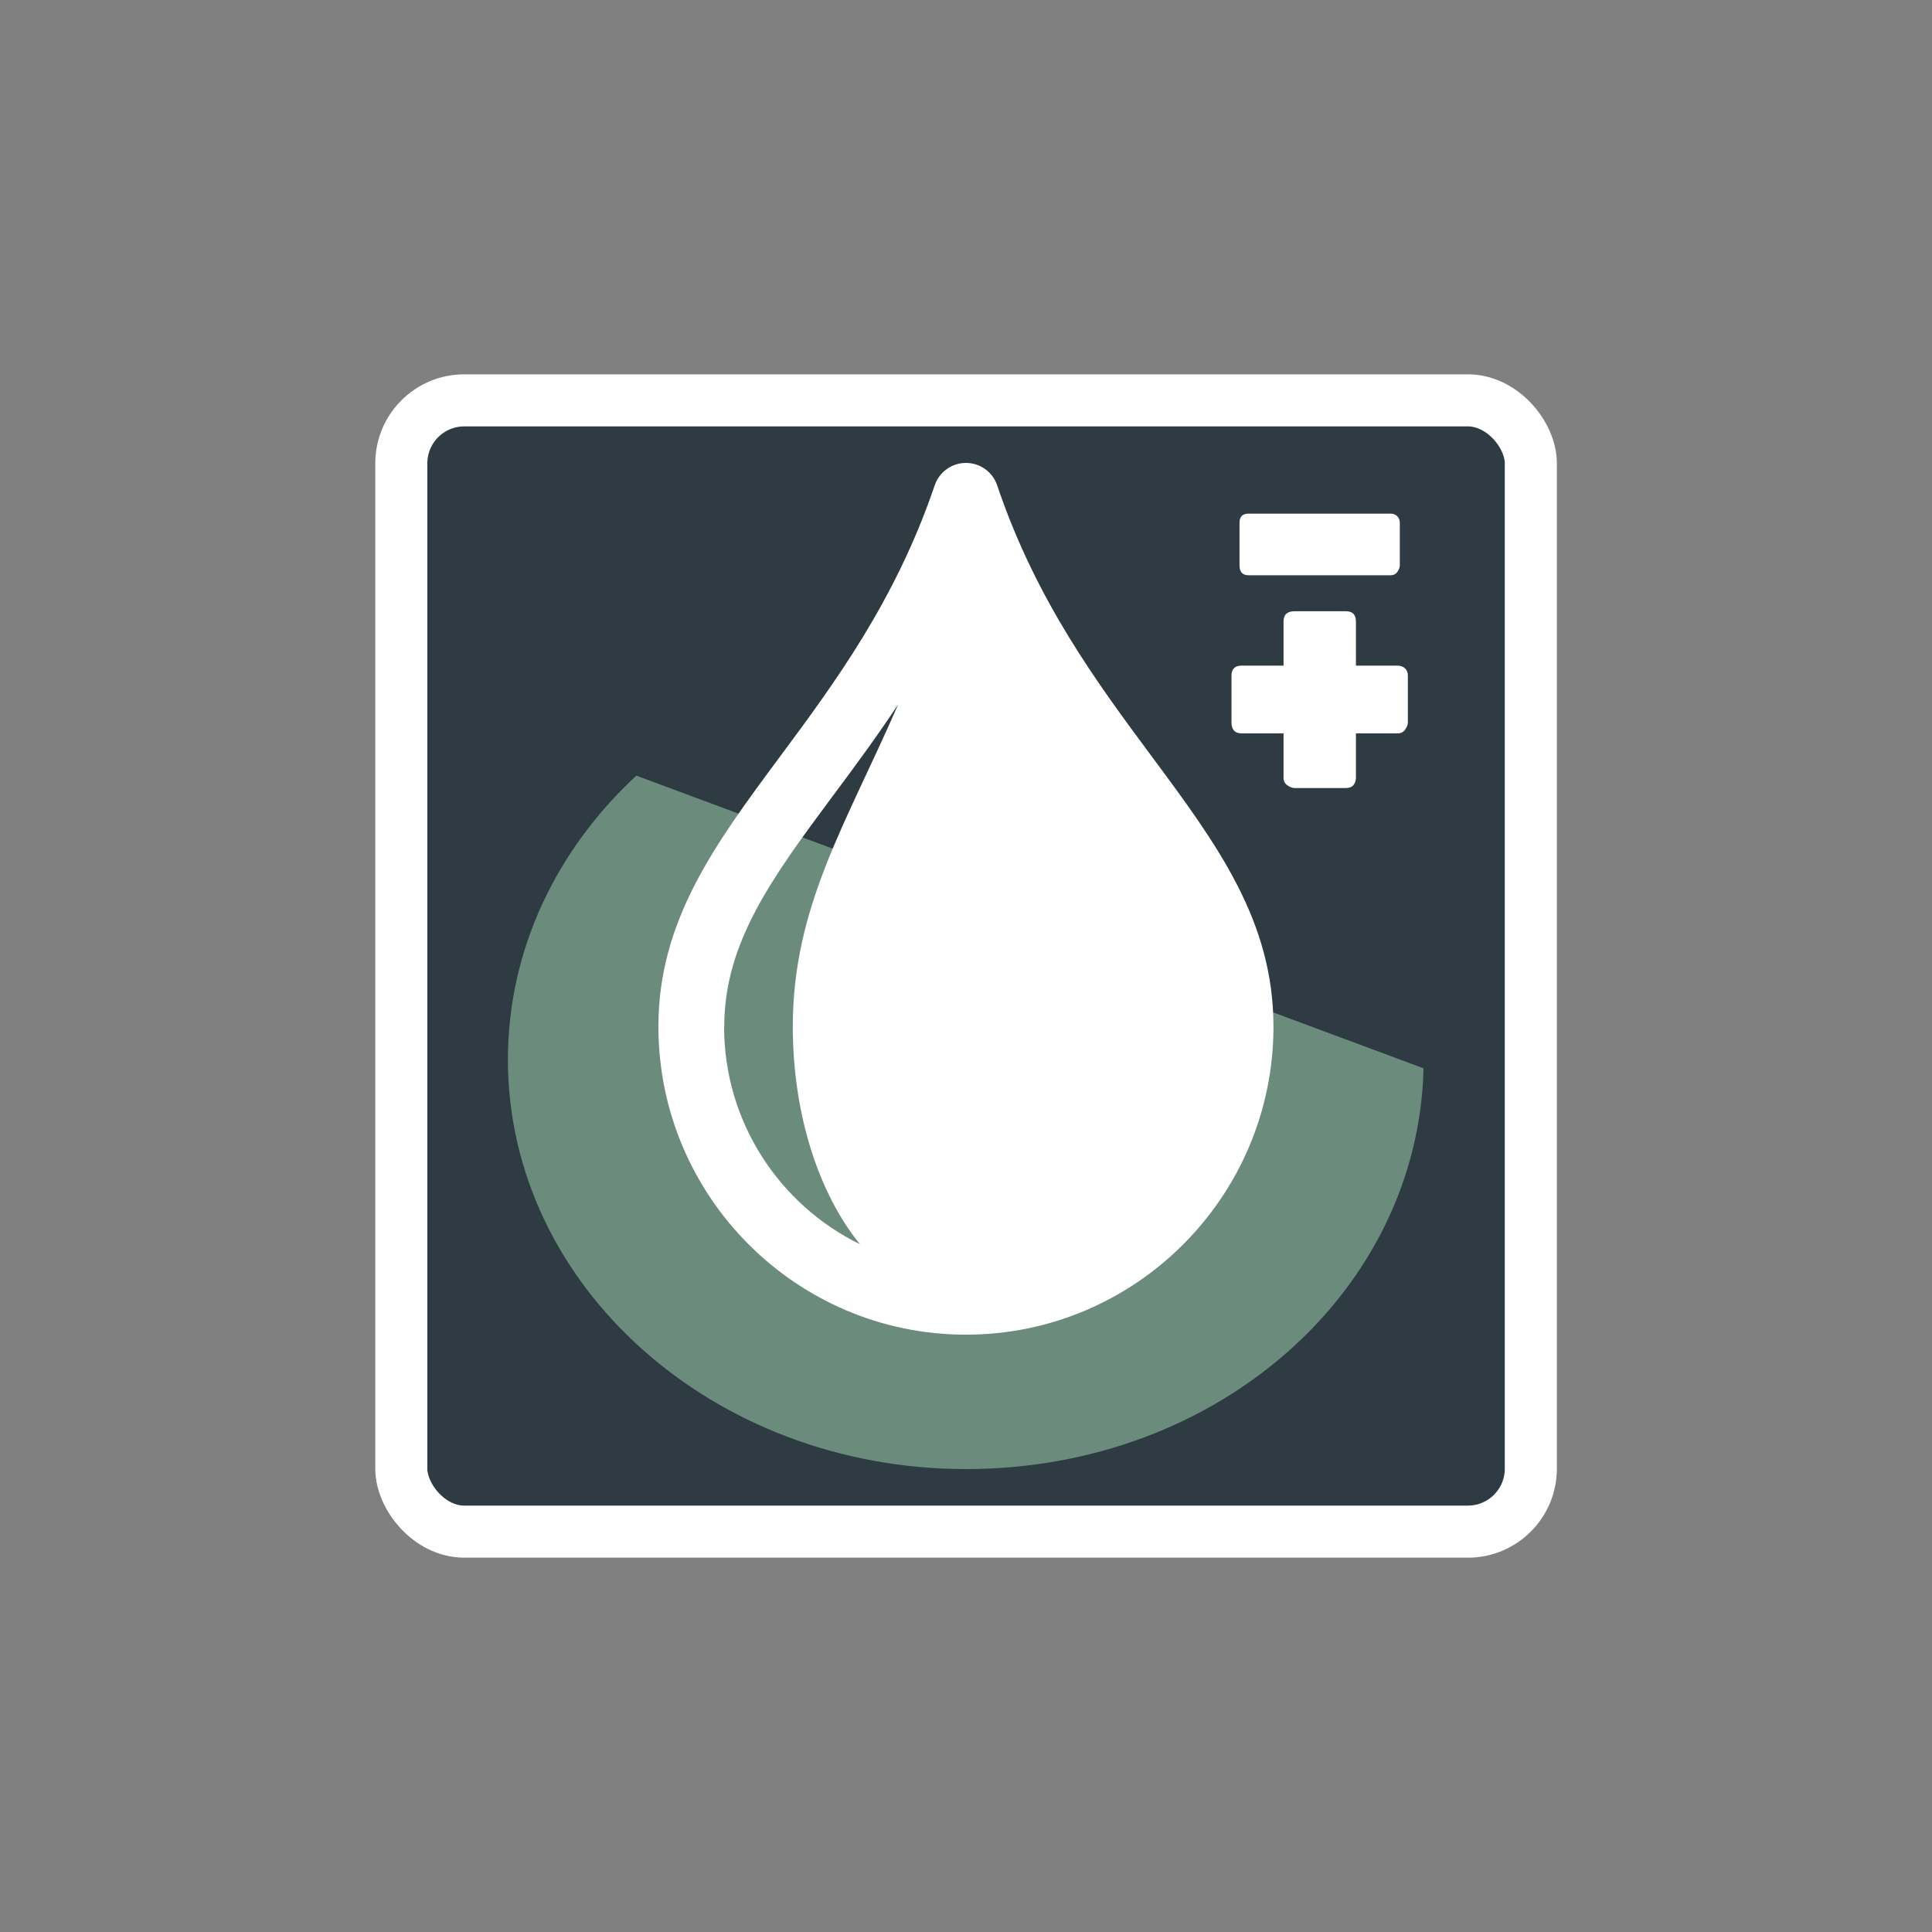
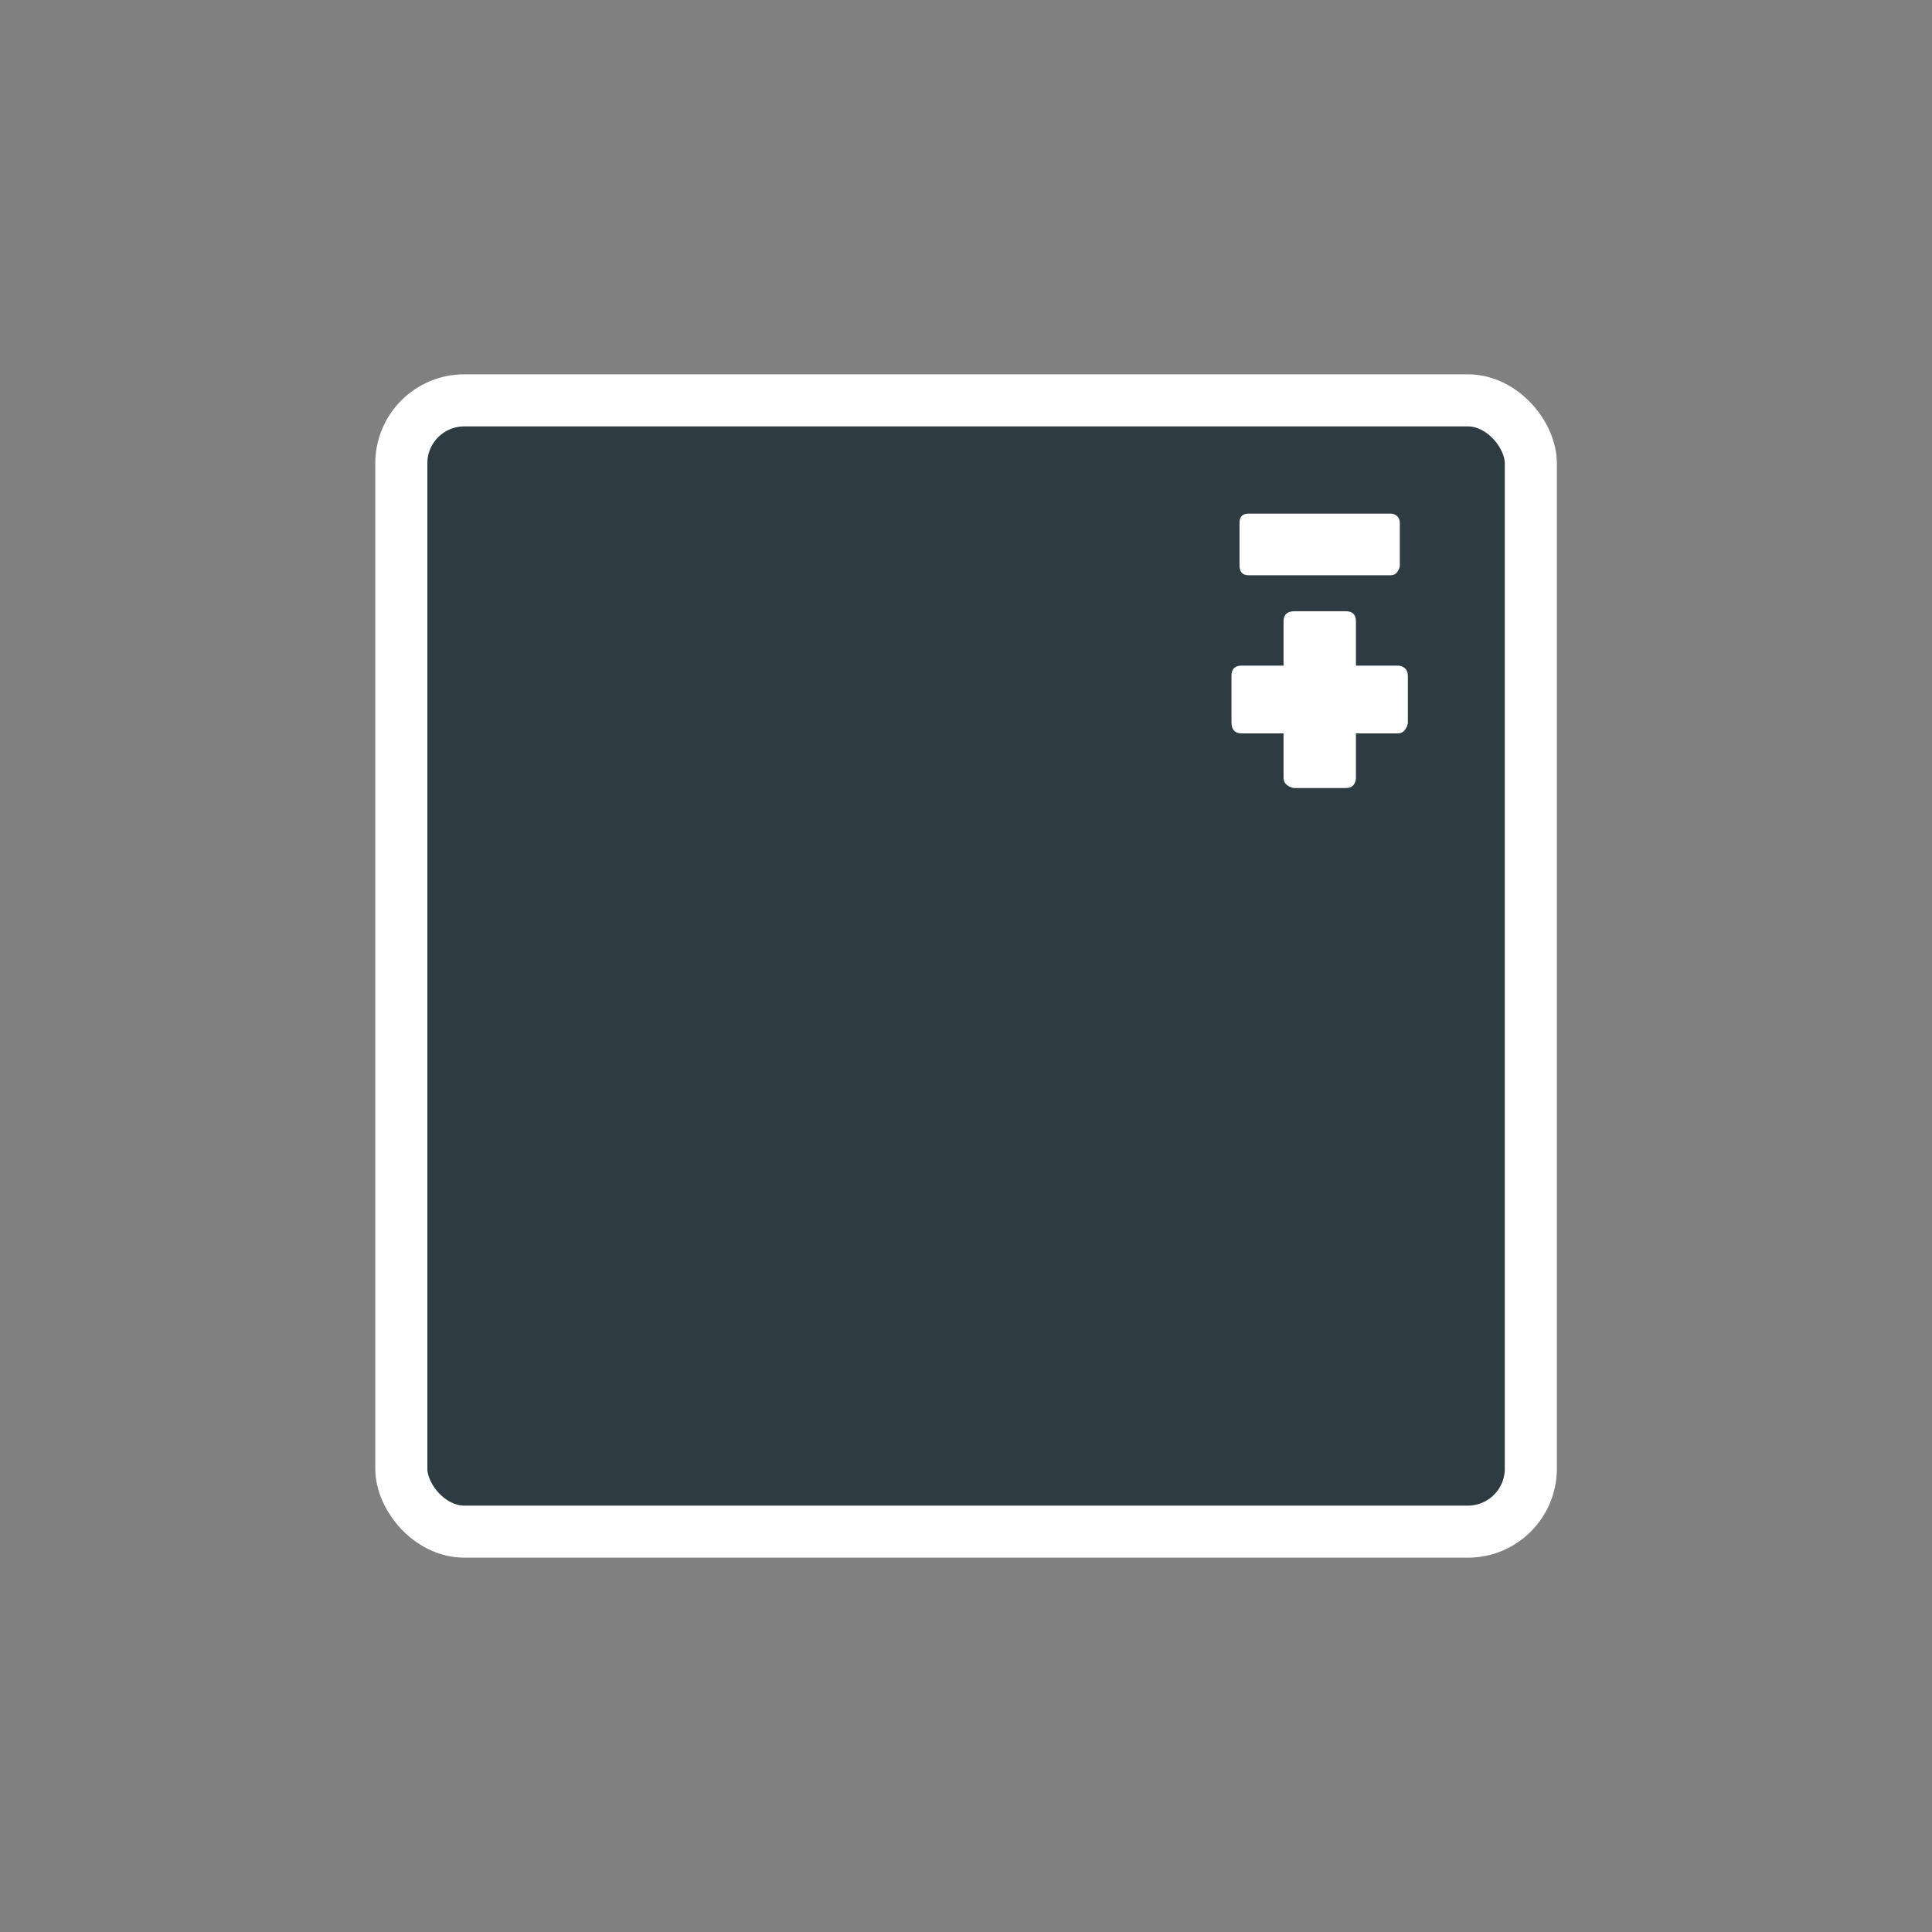
<svg xmlns="http://www.w3.org/2000/svg" id="Layer_1" data-name="Layer 1" viewBox="0 0 141.73 141.73">
  <rect x="0" y="0" width="141.73" height="141.73" fill="#808080" stroke="none" />
  <defs>
    <style>
      .cls-1 {
        fill: #fff;
      }

      .cls-2 {
        fill: #85af99;
        opacity: .69;
      }

      .cls-3 {
        fill: #2f3b42;
        stroke: #fff;
        stroke-miterlimit: 10;
        stroke-width: 3.82px;
      }
    </style>
  </defs>
  <rect class="cls-3" x="29.44" y="29.37" width="82.86" height="82.99" rx="4.62" ry="4.62" />
  <g>
    <path class="cls-1" d="m90.34,49.57c0-.49.25-.74.74-.74h3.08v-3.25c0-.49.27-.74.81-.74h3.76c.49,0,.74.25.74.74v3.25h3.07c.2,0,.38.07.52.19s.22.31.22.55v3.42c0,.17-.07.35-.2.53-.13.19-.31.28-.54.28h-3.07v3.27c0,.2-.06.38-.18.52-.13.15-.31.22-.56.22h-3.76c-.17,0-.34-.07-.53-.2-.19-.13-.28-.32-.28-.54v-3.27h-3.08c-.49,0-.74-.27-.74-.81v-3.42Z" />
    <path class="cls-1" d="m90.93,38.35c0-.45.22-.67.67-.67h10.42c.18,0,.34.06.47.18.13.12.2.28.2.5v3.11c0,.15-.06.31-.18.48-.12.17-.29.25-.49.25h-10.42c-.45,0-.67-.24-.67-.73v-3.11Z" />
  </g>
-   <path class="cls-2" d="m46.68,56.9c-5.82,5.4-9.42,12.73-9.42,20.83,0,16.59,15.05,30.04,33.6,30.04s33.18-13.11,33.57-29.4l-57.75-21.47Z" />
-   <path class="cls-1" d="m84.46,55.45c-3.96-5.34-8.45-11.38-11.31-19.85-.33-.98-1.25-1.64-2.29-1.64s-1.95.66-2.29,1.64c-2.87,8.46-7.35,14.51-11.31,19.85-4.81,6.48-8.96,12.08-8.96,19.86,0,12.46,10.12,22.6,22.56,22.6s22.56-10.14,22.56-22.6c0-7.78-4.15-13.38-8.96-19.86Zm-31.33,19.86c0-6.18,3.53-10.95,8.01-16.98,1.55-2.08,3.17-4.27,4.75-6.66-3.8,8.75-7.73,14.8-7.73,23.64,0,6.5,1.93,12.28,4.93,15.97-5.9-2.89-9.97-8.96-9.97-15.97Z" />
</svg>